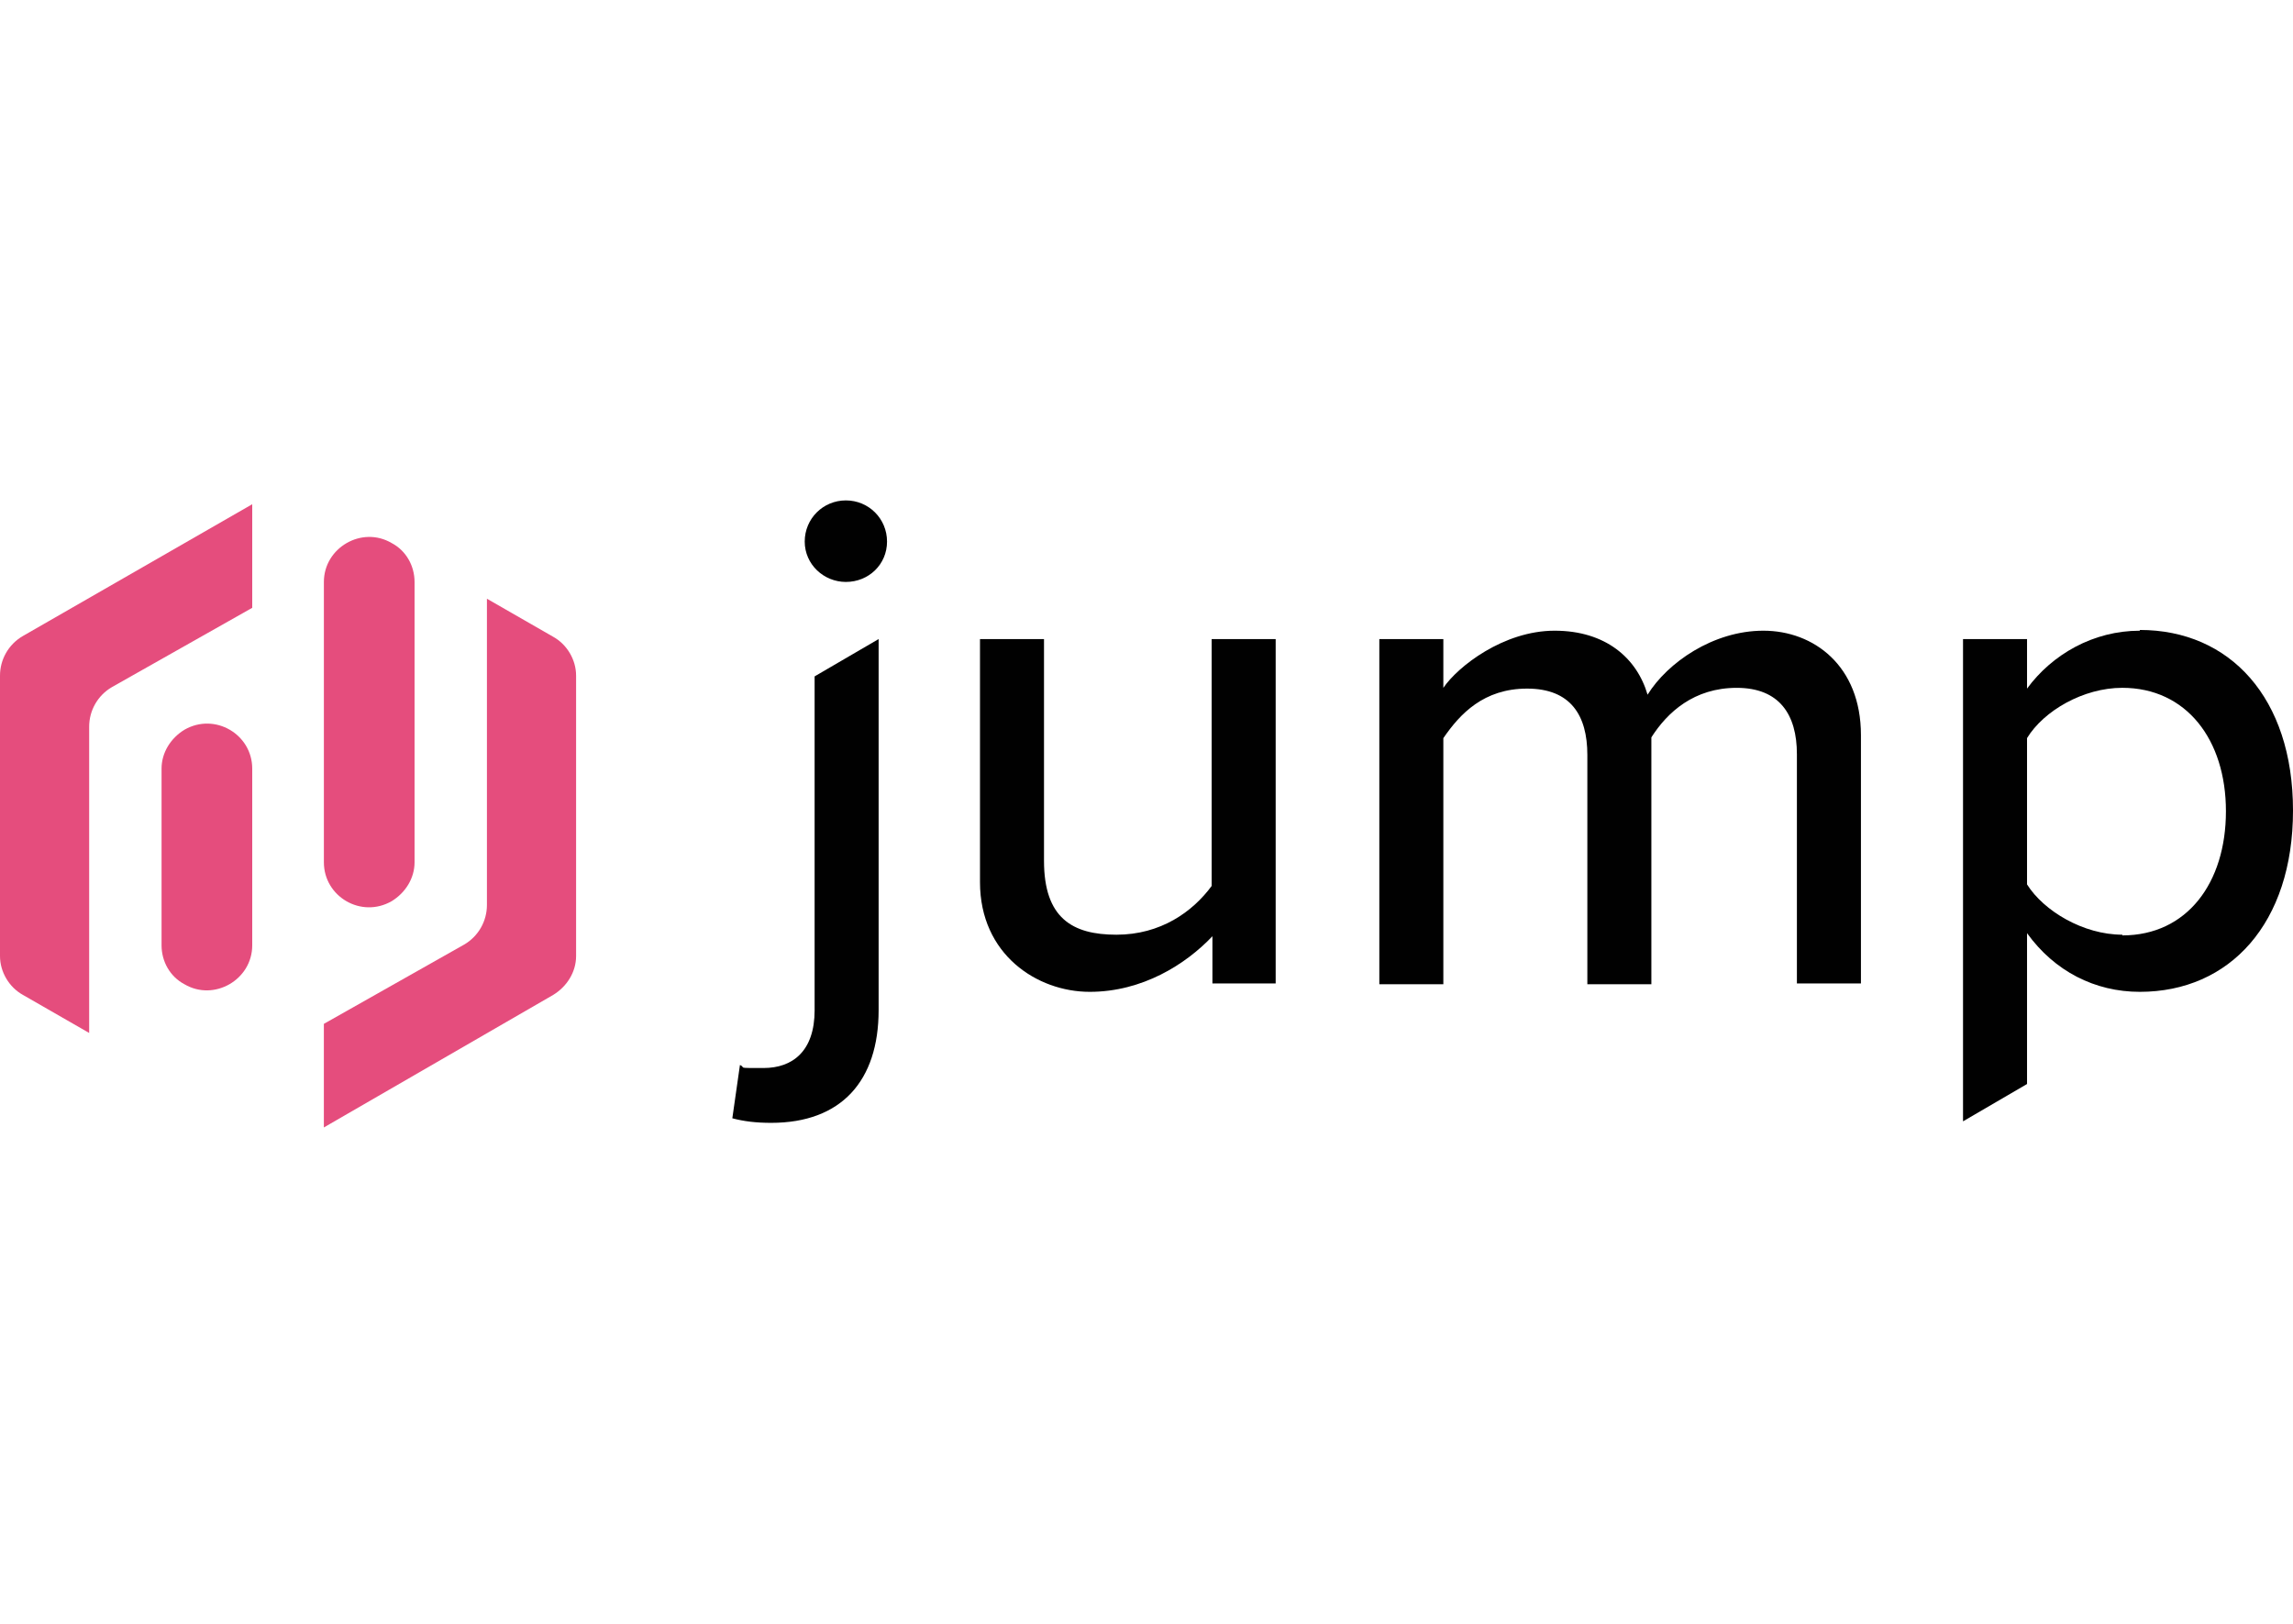
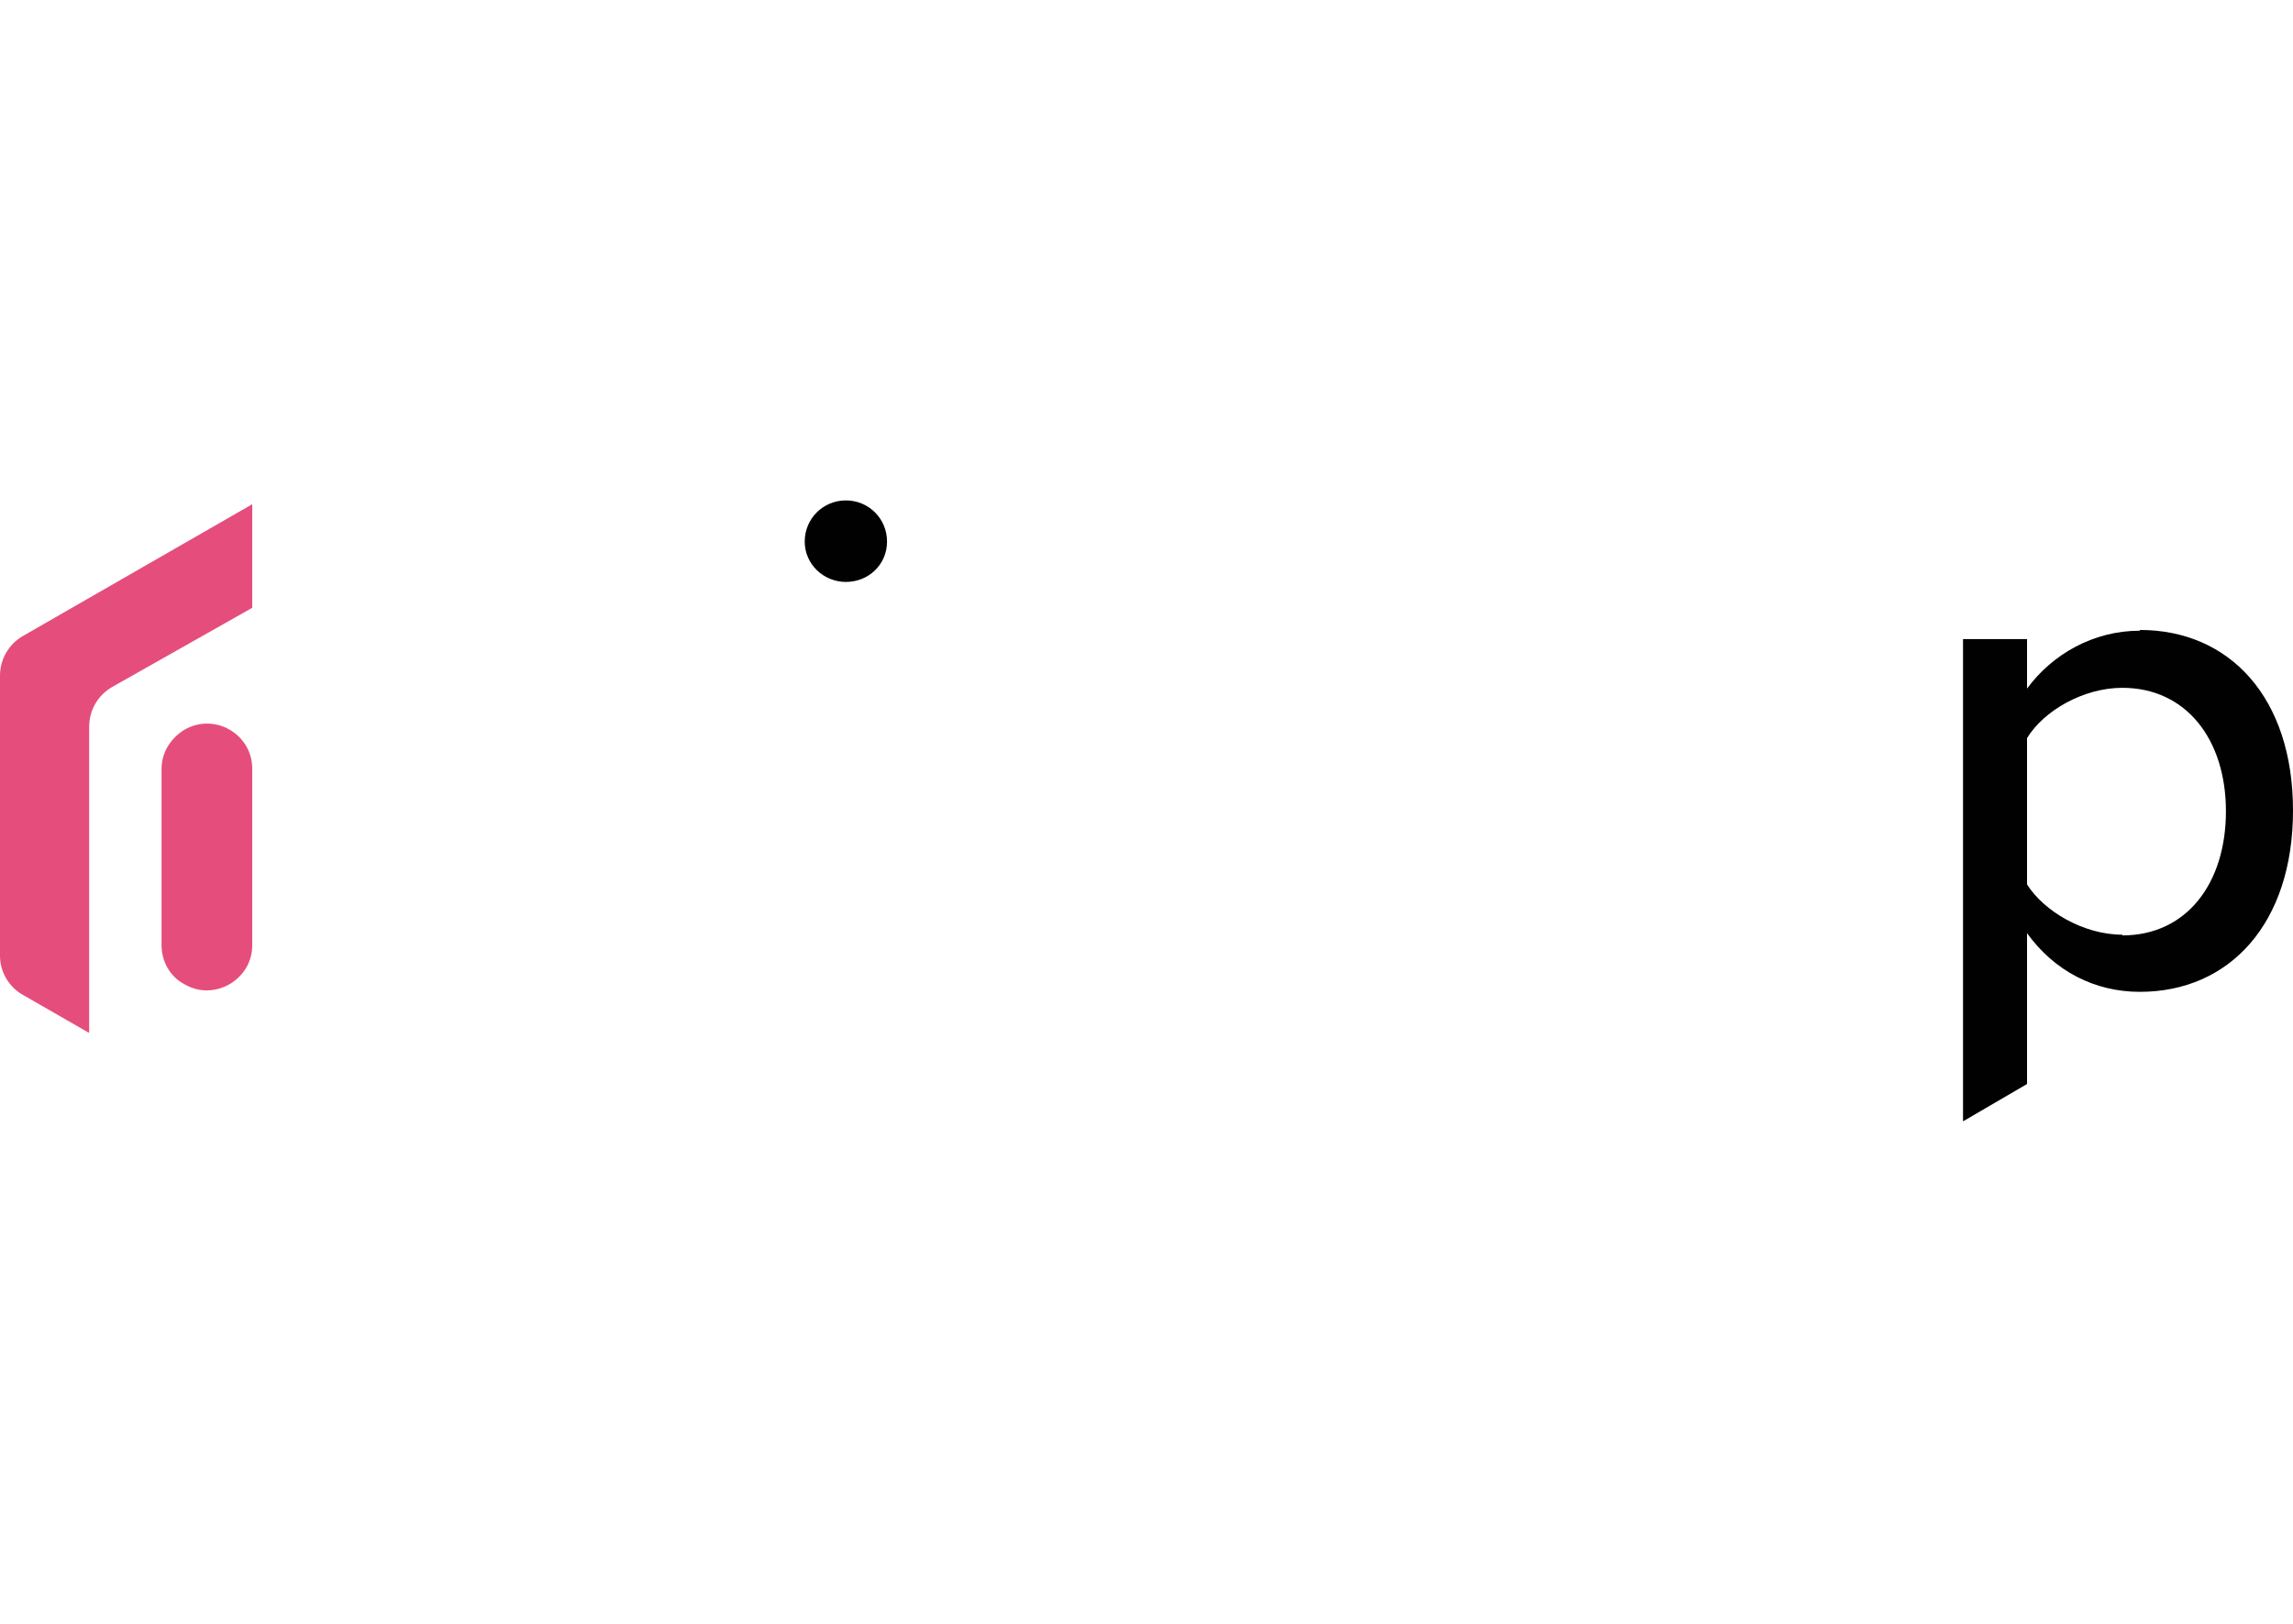
<svg xmlns="http://www.w3.org/2000/svg" id="Capa_1" version="1.1" viewBox="0 0 96 68">
  <defs>
    <style>
      .st0 {
        fill: #010101;
      }

      .st1 {
        fill: none;
      }

      .st2 {
        fill: #e54d7d;
      }
    </style>
  </defs>
  <g>
-     <path class="st0" d="M50.76,41.183v-1.978c-1.117,1.18-2.935,2.329-5.137,2.329s-4.594-1.563-4.594-4.594v-10.177h2.68v9.284c0,2.393,1.18,3.095,3.031,3.095s3.19-.957,3.988-2.042v-10.337h2.68v14.421h-2.68.032Z" />
-     <path class="st0" d="M75.23,41.183v-9.603c0-1.659-.734-2.776-2.52-2.776s-2.903,1.021-3.573,2.074v10.337h-2.68v-9.603c0-1.659-.702-2.776-2.52-2.776s-2.808,1.053-3.509,2.074v10.305h-2.68v-14.453h2.68v2.042c.606-.893,2.52-2.393,4.658-2.393s3.446,1.149,3.892,2.68c.83-1.34,2.744-2.68,4.849-2.68s4.084,1.468,4.084,4.371v10.401h-2.68Z" />
    <g>
      <path class="st0" d="M35.414,24.369c.957,0,1.723-.734,1.723-1.691s-.766-1.723-1.723-1.723-1.723.766-1.723,1.723.798,1.691,1.723,1.691Z" />
-       <path class="st0" d="M34.106,42.299c0,1.723-.925,2.425-2.138,2.425s-.702,0-.989-.128l-.319,2.233c.479.128.989.191,1.627.191,2.935,0,4.498-1.755,4.498-4.722v-15.537l-2.68,1.563v14.006-.032Z" />
    </g>
    <g>
      <path class="st1" d="M88.853,28.804c-1.627,0-3.286.957-3.988,2.106v6.126c.702,1.149,2.361,2.106,3.988,2.106,2.68,0,4.339-2.169,4.339-5.2s-1.627-5.168-4.339-5.168v.032Z" />
      <path class="st0" d="M89.587,26.411c-1.946,0-3.669.989-4.722,2.425v-2.074h-2.68v20.195l2.68-1.563v-6.317c1.149,1.595,2.839,2.457,4.722,2.457,3.765,0,6.413-2.871,6.413-7.593s-2.648-7.561-6.413-7.561v.032ZM88.853,39.141c-1.627,0-3.286-.989-3.988-2.106v-6.126c.702-1.149,2.361-2.106,3.988-2.106,2.68,0,4.339,2.169,4.339,5.168s-1.627,5.2-4.339,5.2v-.032Z" />
    </g>
  </g>
  <g>
    <path class="st2" d="M10.56,21.115L.957,26.634C.351,26.985,0,27.623,0,28.293v11.741C0,40.704.383,41.342.957,41.661l2.776,1.595v-12.826c0-.67.351-1.308.957-1.659l5.87-3.318v-4.339Z" />
    <path class="st2" d="M7.721,30.559h0c-.574.351-.957.957-.957,1.627v7.402c0,.67.351,1.308.957,1.627h0c1.244.734,2.839-.191,2.839-1.627v-7.402c0-1.436-1.563-2.361-2.839-1.627Z" />
-     <path class="st2" d="M13.559,47.213l9.603-5.551c.574-.351.957-.957.957-1.627v-11.741c0-.67-.383-1.308-.957-1.627l-2.776-1.595v12.826c0,.67-.351,1.308-.957,1.659l-5.87,3.318v4.371-.032Z" />
-     <path class="st2" d="M16.399,37.737h0c.574-.351.957-.957.957-1.627v-11.741c0-.67-.351-1.308-.957-1.627h0c-1.244-.734-2.839.191-2.839,1.627v11.741c0,1.436,1.563,2.361,2.839,1.627Z" />
  </g>
</svg>